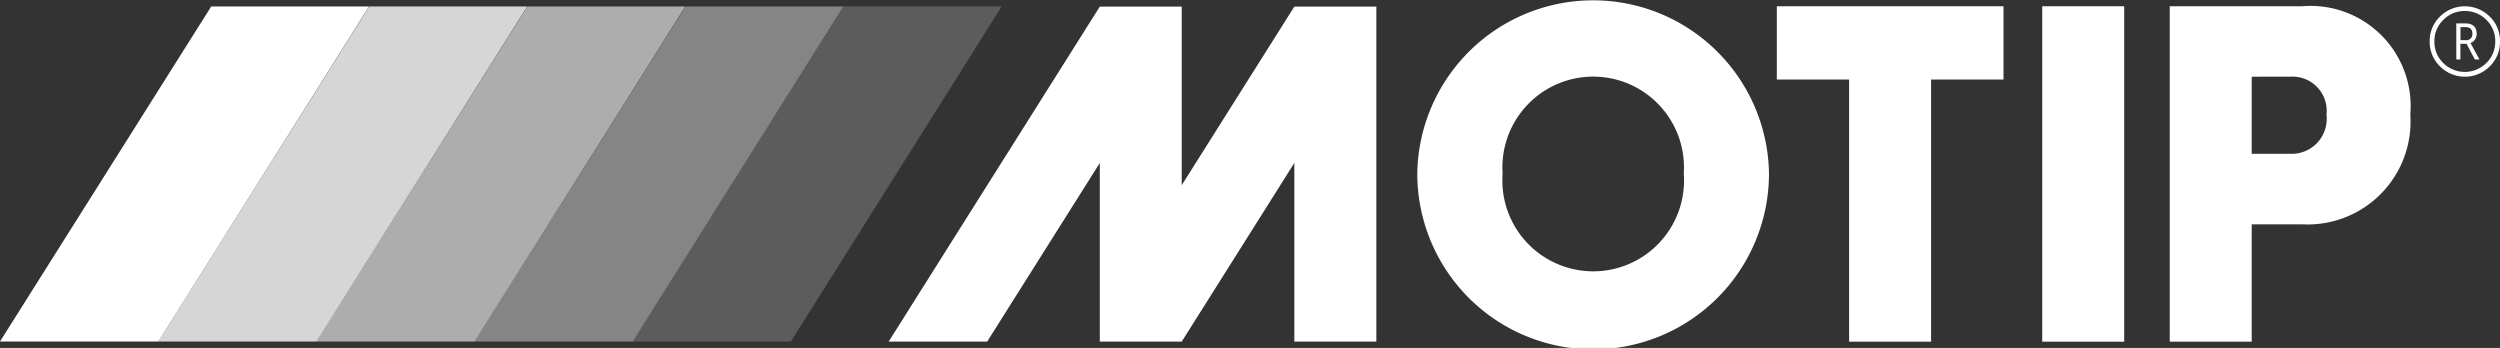
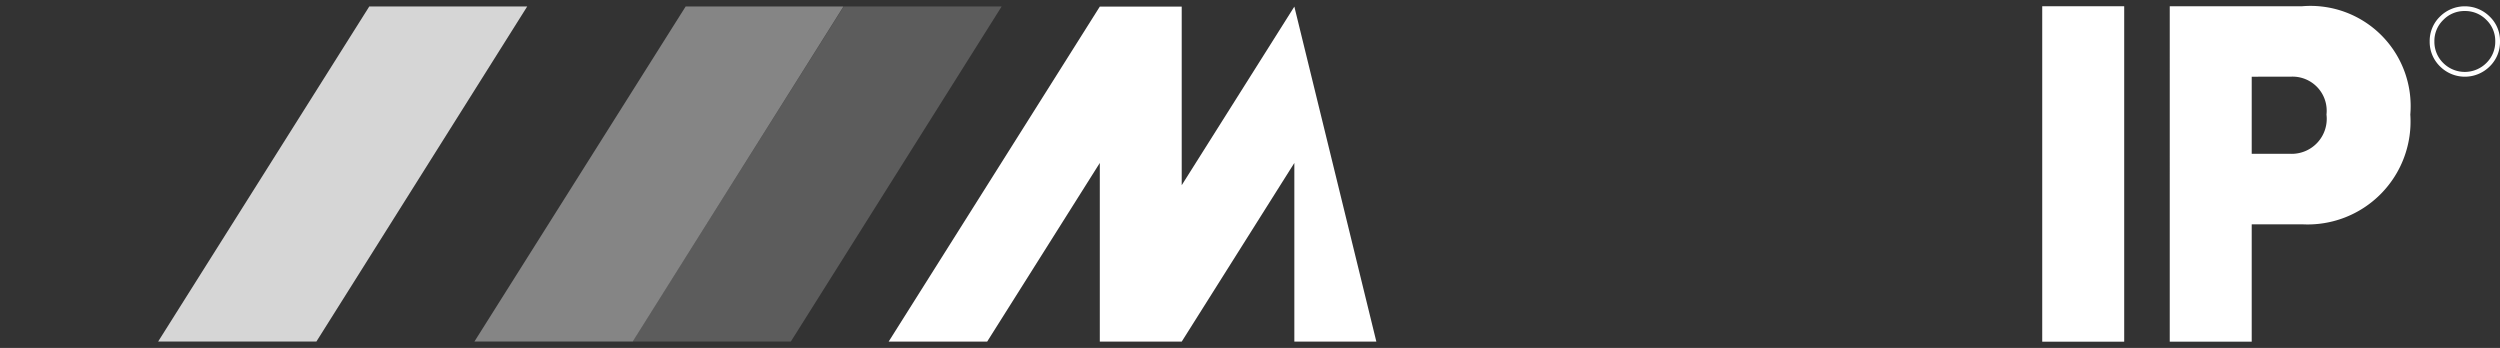
<svg xmlns="http://www.w3.org/2000/svg" id="Logo_white" data-name="Logo white" width="121.633" height="16.929" viewBox="0 0 121.633 16.929">
  <rect x="0" y="0" width="121.633" height="16.929" fill="#333333" stroke="none" />
-   <path id="Path_1643" data-name="Path 1643" d="M10.277.609,0,16.91H7.7L17.956.609Z" transform="translate(0 -0.295)" fill="#fff" />
  <path id="Path_1644" data-name="Path 1644" d="M25.2.609,14.928,16.91h7.7L32.884.609Z" transform="translate(-7.233 -0.295)" fill="#fff" opacity="0.8" />
-   <path id="Path_1645" data-name="Path 1645" d="M40.127.609,29.85,16.91h7.7L47.806.609Z" transform="translate(-14.463 -0.295)" fill="#fff" opacity="0.6" />
  <path id="Path_1646" data-name="Path 1646" d="M55.056.609,44.779,16.91h7.7L62.735.609Z" transform="translate(-21.696 -0.295)" fill="#fff" opacity="0.4" />
  <path id="Path_1647" data-name="Path 1647" d="M69.981.609,59.707,16.91h7.7L77.663.609Z" transform="translate(-28.929 -0.295)" fill="#fff" opacity="0.2" />
-   <path id="Path_1648" data-name="Path 1648" d="M133.765,8.442a8.557,8.557,0,0,1,17.112,0,8.556,8.556,0,0,1-17.112,0Zm4.152,0a4.42,4.42,0,1,0,8.814,0,4.417,4.417,0,1,0-8.814,0Z" transform="translate(-64.81)" fill="#fff" />
-   <path id="Path_1649" data-name="Path 1649" d="M175.2,4.156V16.91h-3.988V4.156h-3.517V.59h11.029V4.156Z" transform="translate(-81.247 -0.286)" fill="#fff" />
  <path id="Path_1650" data-name="Path 1650" d="M196.737,16.91h-3.988V.59h3.988Z" transform="translate(-93.388 -0.286)" fill="#fff" />
  <path id="Path_1651" data-name="Path 1651" d="M211.242,11.2h-2.47V16.91h-3.988V.59h6.436a4.873,4.873,0,0,1,5.268,5.268A5.006,5.006,0,0,1,211.242,11.2Zm-2.47-7.182V7.769h1.865a1.705,1.705,0,0,0,1.773-1.911,1.66,1.66,0,0,0-1.724-1.842Z" transform="translate(-99.219 -0.286)" fill="#fff" />
-   <path id="Path_1652" data-name="Path 1652" d="M103.61.622l-5.48,8.69V.622H94.145l-10.274,16.3h4.793l5.481-8.693v8.693H98.13l5.48-8.693v8.693H107.6V.622Z" transform="translate(-40.636 -0.301)" fill="#fff" />
-   <path id="Path_1653" data-name="Path 1653" d="M231.828,2.209h.445c.36,0,.546.18.546.488a.46.46,0,0,1-.3.465l.436.8h-.226l-.4-.762h-.3v.762h-.2Zm.448.815a.293.293,0,0,0,.334-.327c0-.187-.1-.308-.346-.308h-.232v.635Z" transform="translate(-112.322 -1.07)" fill="#fff" />
+   <path id="Path_1652" data-name="Path 1652" d="M103.61.622l-5.48,8.69V.622H94.145l-10.274,16.3h4.793l5.481-8.693v8.693H98.13l5.48-8.693v8.693H107.6Z" transform="translate(-40.636 -0.301)" fill="#fff" />
  <path id="Path_1654" data-name="Path 1654" d="M231.017.822a1.44,1.44,0,0,1,1.051.432A1.421,1.421,0,0,1,232.5,2.3a1.441,1.441,0,0,1-.432,1.05,1.485,1.485,0,0,1-2.1,0,1.44,1.44,0,0,1-.429-1.05,1.421,1.421,0,0,1,.432-1.044A1.428,1.428,0,0,1,231.017.822ZM232.731,2.3a1.63,1.63,0,0,0-.5-1.207,1.714,1.714,0,0,0-2.421,0,1.649,1.649,0,0,0-.5,1.207,1.665,1.665,0,0,0,.5,1.214,1.71,1.71,0,0,0,2.424,0A1.653,1.653,0,0,0,232.731,2.3Z" transform="translate(-111.098 -0.286)" fill="#fff" />
</svg>